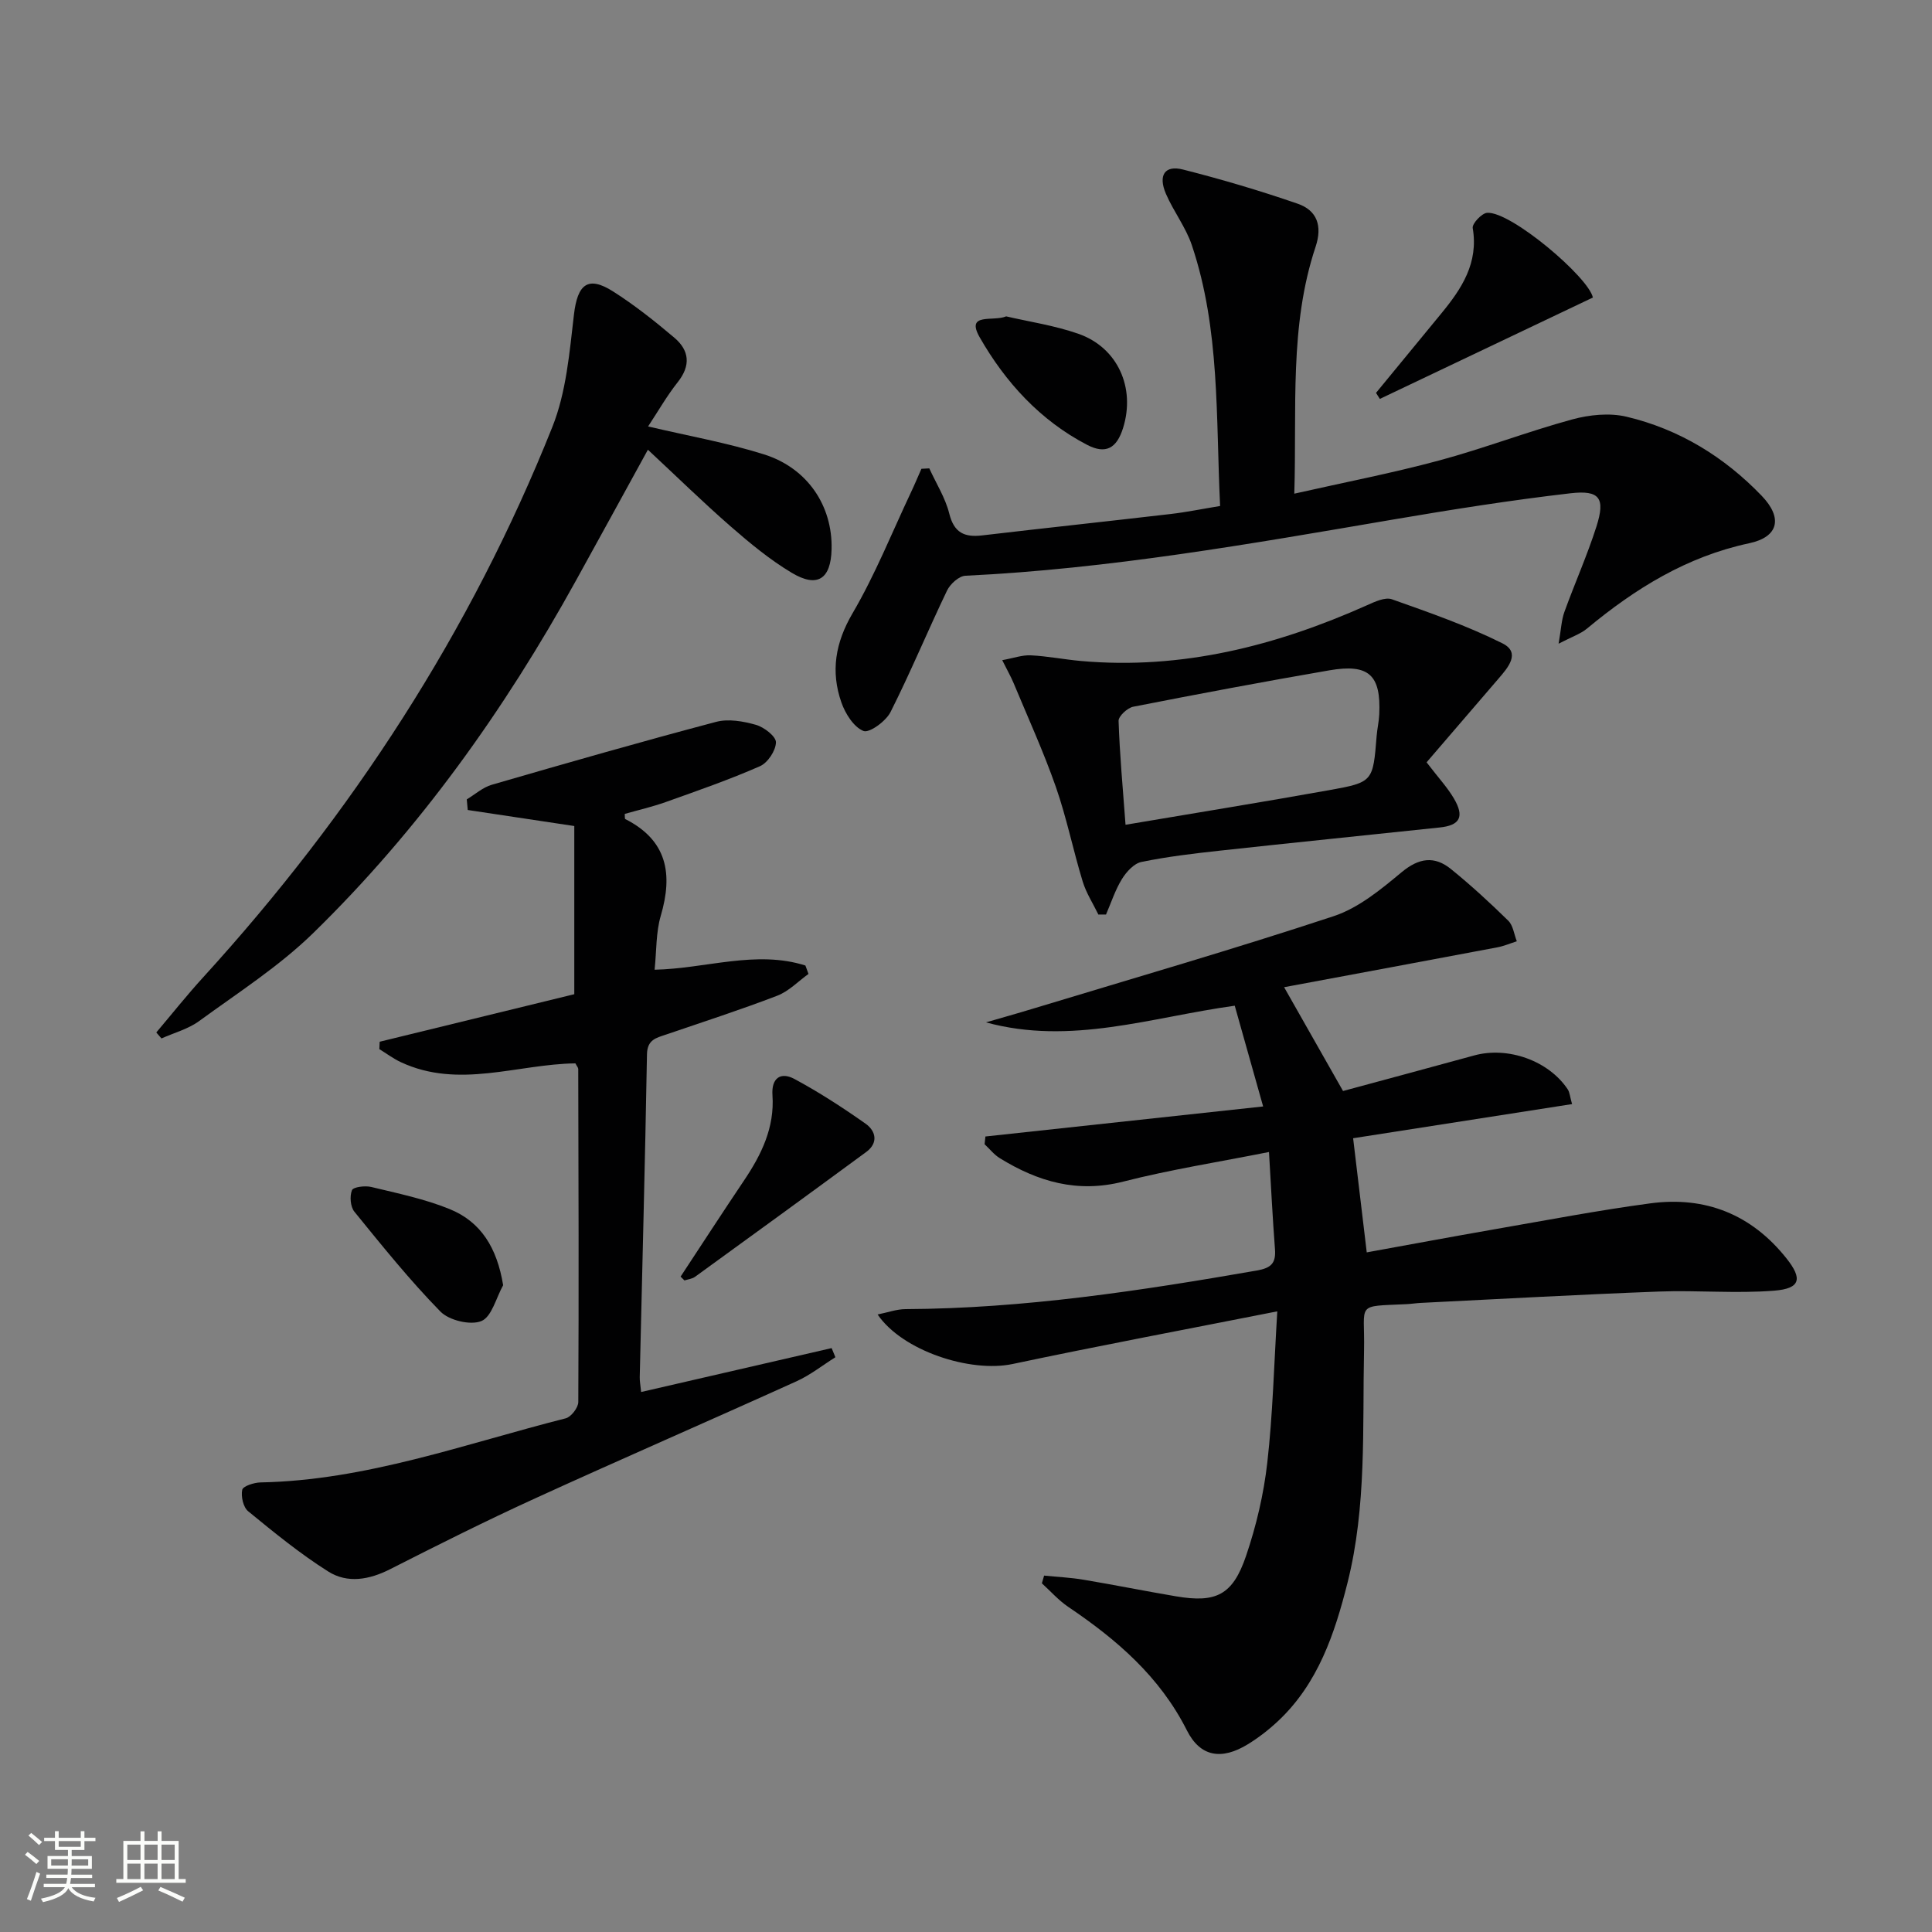
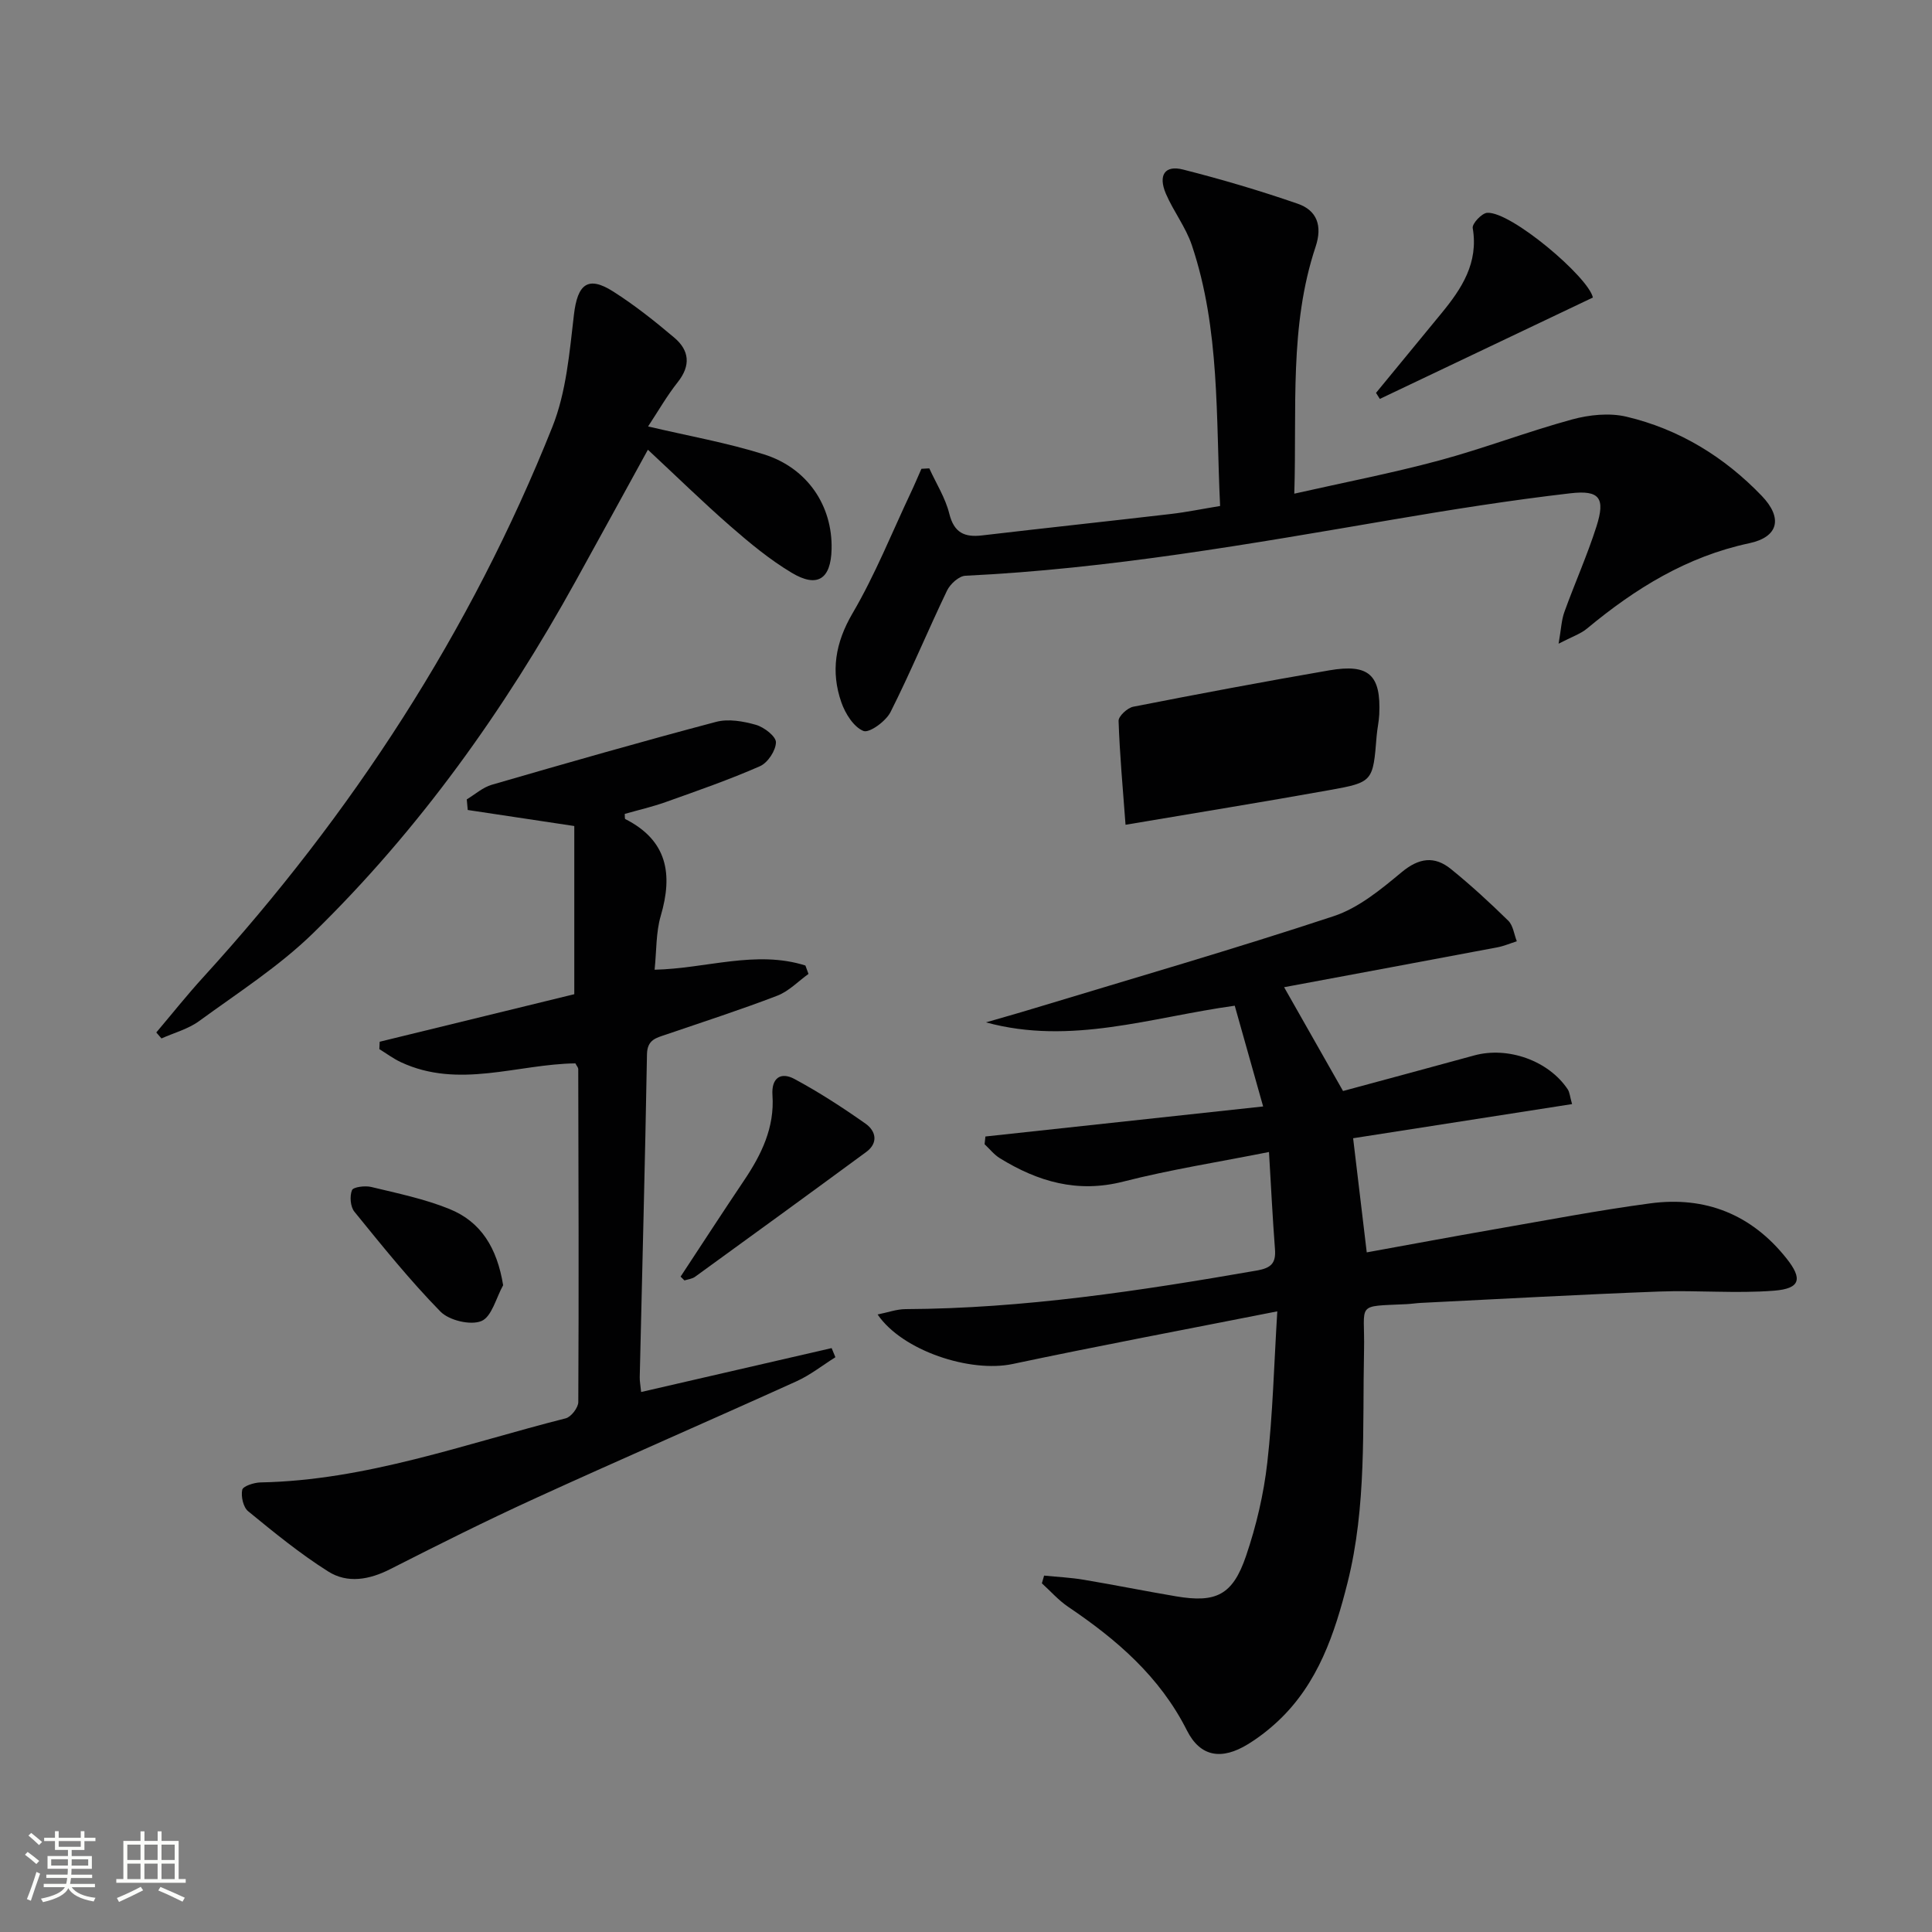
<svg xmlns="http://www.w3.org/2000/svg" enable-background="new 0 0 400 400" viewBox="0 0 400 400">
  <rect x="0" y="0" width="400" height="400" fill="#808080" stroke="none" />
  <path d="m5.17 384 .55-.58c.85.61 1.65 1.24 2.4 1.87l-.59.64c-.83-.73-1.62-1.38-2.36-1.93m1.22 9.53-.82-.34c.71-1.76 1.37-3.64 1.98-5.63.24.13.5.25.76.36-.6 1.67-1.24 3.54-1.92 5.61m-.5-13.5.57-.54c.56.44 1.31 1.06 2.26 1.87l-.64.64c-.68-.66-1.41-1.32-2.19-1.97m3.25.46h2.24v-1.36h.77v1.36h4.57v-1.36h.76v1.36h2.28v.69h-2.28v1.84h-2.64v1.26h4.18v2.64h-4.21c0 .45-.02.86-.05 1.21h4.32v.69h-4.38c-.04.34-.1.75-.19 1.22h5.15v.69h-4.82c.87 1.19 2.51 1.92 4.93 2.19-.17.31-.3.57-.37.76-2.77-.49-4.52-1.41-5.26-2.76-.56 1.26-2.3 2.23-5.24 2.9-.12-.24-.26-.48-.43-.72 2.73-.55 4.38-1.34 4.96-2.38h-4.38v-.69h4.65c.1-.38.17-.79.21-1.22h-4.32v-.69h4.4c.03-.34.05-.75.05-1.21h-4.2v-2.64h4.23v-1.26h-2.69v-1.84h-2.24zm1.46 4.46v1.29h3.45c.01-.4.02-.57.01-.53v-.32-.45h-3.46zm1.55-2.59h4.57v-1.19h-4.57zm6.11 2.59h-3.42v.77c-.01.19-.01.37-.02.53h3.44z" fill="#fbfcfa" />
  <path d="m32.63 379.16h.82v1.98h3.54v7.89h1.46v.78h-14.37v-.78h1.46v-7.89h3.55v-1.98h.82v1.98h2.73v-1.98zm-3.49 11.48.5.73c-1.61.82-3.28 1.63-5 2.41-.13-.27-.28-.55-.44-.82 1.75-.72 3.4-1.49 4.94-2.32m-2.78-5.55h2.73v-3.18h-2.73zm0 3.95h2.73v-3.2h-2.73zm3.54-3.95h2.73v-3.18h-2.73zm0 3.95h2.73v-3.2h-2.73zm7.89 4.68c-1.84-.92-3.51-1.7-5.02-2.32l.45-.73c1.89.8 3.57 1.55 5.04 2.23zm-1.62-11.81h-2.73v3.18h2.73zm-2.73 7.13h2.73v-3.2h-2.73z" fill="#fbfcfa" />
  <g fill="#010102">
    <path d="m325.48 228.59c-15.5 2.42-30.35 4.73-45.33 7.07.95 7.96 1.85 15.5 2.82 23.63 8.79-1.59 17.55-3.23 26.33-4.76 10.78-1.87 21.55-3.94 32.39-5.39 11.39-1.52 20.95 2.28 28.2 11.42 3.33 4.19 2.89 6.23-2.57 6.66-7.9.63-15.9-.12-23.84.18-16.44.62-32.86 1.54-49.29 2.35-.99.05-1.98.21-2.98.26-10.74.51-8.59-.38-8.8 9.54-.34 16.11.56 32.33-3.42 48.14-2.65 10.52-6.08 20.81-14.31 28.57-1.92 1.81-4.06 3.48-6.31 4.86-5.41 3.32-9.85 2.68-12.64-2.87-5.62-11.15-14.54-18.8-24.57-25.57-2-1.35-3.64-3.23-5.45-4.87.15-.53.31-1.07.46-1.6 2.73.28 5.49.4 8.2.86 6.38 1.07 12.72 2.35 19.1 3.43 8.3 1.41 11.75-.24 14.51-8.36 2.12-6.23 3.66-12.79 4.4-19.32 1.14-10.01 1.38-20.13 2.07-31.32-19.08 3.77-36.98 7.13-54.79 10.9-8.77 1.86-22.84-2.72-27.96-10.25 2.1-.42 3.93-1.1 5.78-1.11 24.52-.12 48.64-3.8 72.72-7.99 2.98-.52 3.99-1.52 3.77-4.41-.49-6.43-.81-12.88-1.24-20.13-10.45 2.08-20.43 3.64-30.18 6.13-9.48 2.42-17.67.01-25.55-4.85-1.19-.73-2.11-1.92-3.15-2.89.06-.53.11-1.06.17-1.6 18.92-2.05 37.83-4.09 57.5-6.22-2.12-7.55-3.99-14.16-5.88-20.86-17.36 2.4-33.93 8.25-51.51 3.45 3.23-.94 6.47-1.84 9.68-2.82 20.8-6.31 41.69-12.35 62.32-19.17 5.14-1.7 9.76-5.52 14.04-9.08 3.6-3 6.82-3.45 10.25-.66 4.13 3.35 8.06 6.96 11.85 10.68 1.01.99 1.2 2.82 1.77 4.26-1.35.43-2.67 1-4.05 1.26-14.77 2.79-29.56 5.53-44.13 8.25 4.25 7.49 8.06 14.2 12.2 21.49 8.64-2.34 17.9-4.82 27.15-7.36 6.98-1.92 15.43 1.08 19.38 7.03.41.64.45 1.52.89 3.04z" />
    <path d="m119.13 220.16c-11.97.14-24.14 5.36-36.14-.25-1.56-.73-2.97-1.79-4.45-2.7.02-.51.05-1.02.07-1.53 13.64-3.33 27.28-6.66 40.29-9.84 0-12.22 0-23.78 0-34.82-8-1.2-15.03-2.26-22.06-3.32-.07-.73-.14-1.47-.2-2.2 1.72-1.03 3.31-2.48 5.17-3.02 15.44-4.48 30.9-8.91 46.43-13.02 2.55-.68 5.64-.14 8.27.61 1.68.48 4.16 2.39 4.14 3.62-.03 1.71-1.69 4.23-3.3 4.94-6.37 2.8-12.97 5.09-19.53 7.43-2.78.99-5.67 1.65-8.47 2.45.04.49-.03 1 .11 1.07 8.7 4.41 9.89 11.37 7.34 20.04-1 3.41-.86 7.16-1.27 11.15 10.65-.23 20.98-4.12 31.22-.87.21.58.43 1.16.64 1.74-2.14 1.54-4.09 3.6-6.47 4.51-7.58 2.91-15.32 5.41-23.01 8.04-2.04.7-3.9 1.03-3.96 4.09-.39 22.29-.99 44.57-1.5 66.85-.02.82.15 1.64.29 3.07 13.27-3.06 26.35-6.08 39.44-9.09.26.63.52 1.26.78 1.89-2.68 1.68-5.21 3.7-8.07 4.99-18.01 8.16-36.16 16.03-54.14 24.25-10.11 4.62-20.06 9.6-29.97 14.64-4.33 2.2-8.84 3-12.83.48-5.83-3.68-11.22-8.09-16.57-12.47-1.02-.83-1.52-3.07-1.23-4.44.16-.76 2.44-1.5 3.77-1.53 21.91-.42 42.32-7.98 63.2-13.27 1.12-.28 2.6-2.2 2.61-3.37.12-22.99.05-45.99-.01-68.98-.03-.3-.31-.59-.59-1.14z" />
    <path d="m192.4 96.97c1.42 3.12 3.33 6.11 4.14 9.38.99 3.97 3.15 4.93 6.8 4.5 13.03-1.53 26.07-2.92 39.1-4.44 3.26-.38 6.49-1.05 10.17-1.65-.89-18.33.02-36.53-5.85-53.99-1.25-3.73-3.8-7-5.37-10.65-1.65-3.85-.23-5.98 3.54-5.02 8 2.03 15.95 4.38 23.75 7.08 3.98 1.38 5.15 4.55 3.7 8.91-5.48 16.43-3.86 33.47-4.41 51.12 10.41-2.35 20.29-4.26 29.98-6.87 9.27-2.5 18.28-5.97 27.54-8.5 3.56-.97 7.72-1.4 11.24-.57 10.91 2.58 20.26 8.31 28.02 16.39 4.37 4.55 3.52 8.51-2.58 9.81-12.96 2.76-23.64 9.4-33.6 17.67-1.32 1.1-3.08 1.67-5.88 3.13.53-3.02.59-4.89 1.2-6.57 2.14-5.93 4.73-11.71 6.64-17.7 1.86-5.85.71-7.58-5.4-6.87-12.35 1.43-24.65 3.38-36.91 5.47-29.3 5-58.56 10.18-88.34 11.6-1.35.06-3.16 1.72-3.81 3.08-4 8.34-7.54 16.9-11.7 25.15-.96 1.9-4.39 4.39-5.6 3.91-2.02-.81-3.76-3.59-4.57-5.91-2.24-6.41-1.27-12.34 2.32-18.47 4.67-7.97 8.13-16.65 12.09-25.04.76-1.6 1.44-3.24 2.16-4.86.56-.02 1.09-.06 1.63-.09z" />
    <path d="m32.36 213.76c3.24-3.83 6.37-7.77 9.75-11.47 30.75-33.74 55.32-71.46 72.25-113.9 2.88-7.21 3.55-15.42 4.47-23.26.74-6.29 2.88-8.11 8.12-4.78 4.46 2.84 8.64 6.16 12.68 9.58 3.1 2.63 3.42 5.75.69 9.19-2.24 2.83-4.05 6-6.14 9.17 8.35 1.97 16.33 3.37 23.99 5.78 9.06 2.85 14.23 10.71 14 19.66-.15 6.17-2.94 8.05-8.27 4.85-4.53-2.71-8.68-6.15-12.67-9.63-5.75-5.02-11.21-10.37-17.09-15.84-5.02 9.14-9.95 18.15-14.92 27.14-14.8 26.79-32.45 51.53-54.37 72.93-7.07 6.9-15.58 12.35-23.62 18.22-2.27 1.66-5.18 2.42-7.8 3.6-.36-.42-.71-.83-1.07-1.24z" />
-     <path d="m295.36 157.83c2.48 3.24 4.31 5.2 5.64 7.46 2.24 3.79 1.3 5.59-2.92 6.03-15.17 1.61-30.35 3.14-45.52 4.8-5.44.59-10.9 1.24-16.25 2.34-1.54.32-3.11 2.05-4.02 3.53-1.4 2.27-2.23 4.88-3.3 7.35-.53 0-1.05.01-1.58.01-1.1-2.27-2.52-4.45-3.25-6.84-1.98-6.48-3.32-13.18-5.55-19.57-2.55-7.29-5.77-14.34-8.74-21.48-.56-1.35-1.3-2.63-2.37-4.78 2.33-.42 4.14-1.09 5.92-1 3.47.17 6.91.86 10.38 1.17 20.85 1.85 40.36-3.12 59.22-11.54 1.61-.72 3.74-1.73 5.15-1.24 7.75 2.75 15.57 5.47 22.9 9.13 3.85 1.93 1.15 5.03-.86 7.35-4.96 5.75-9.9 11.52-14.85 17.28zm-62.33 12.93c14.71-2.49 28.47-4.71 42.18-7.17 9.09-1.63 9.05-1.78 9.81-11.22.12-1.49.47-2.96.54-4.45.38-8.19-2.14-10.55-10.36-9.13-13.56 2.34-27.08 4.88-40.58 7.53-1.2.24-3.06 1.96-3.03 2.93.23 6.93.87 13.84 1.44 21.51z" />
+     <path d="m295.36 157.83zm-62.33 12.93c14.71-2.49 28.47-4.71 42.18-7.17 9.09-1.63 9.05-1.78 9.81-11.22.12-1.49.47-2.96.54-4.45.38-8.19-2.14-10.55-10.36-9.13-13.56 2.34-27.08 4.88-40.58 7.53-1.2.24-3.06 1.96-3.03 2.93.23 6.93.87 13.84 1.44 21.51z" />
    <path d="m329.79 61.6c-14.83 7.06-29.47 14.02-44.11 20.99-.26-.42-.53-.83-.79-1.25 4.51-5.49 9.03-10.98 13.54-16.47 4.21-5.12 7.71-10.43 6.48-17.66-.15-.91 1.88-3.08 3-3.15 4.93-.31 20.99 13.33 21.88 17.54z" />
    <path d="m140.91 264.31c4.38-6.65 8.71-13.33 13.15-19.93 3.6-5.35 6.33-10.95 5.87-17.63-.25-3.56 1.7-4.9 4.57-3.35 5.09 2.74 9.97 5.91 14.7 9.24 2.13 1.5 2.71 3.97.15 5.86-11.78 8.66-23.6 17.26-35.44 25.84-.6.44-1.46.52-2.2.76-.27-.26-.54-.53-.8-.79z" />
    <path d="m104.17 266.09c-1.45 2.59-2.35 6.53-4.5 7.42-2.26.93-6.68-.13-8.48-1.96-6.35-6.49-12.07-13.61-17.81-20.67-.84-1.03-1.01-3.21-.51-4.46.27-.68 2.73-.98 4-.67 5.45 1.32 11.01 2.46 16.18 4.56 6.56 2.65 9.86 8.08 11.12 15.78z" />
-     <path d="m208.32 65.5c4.75 1.11 10.03 1.88 14.98 3.62 8.12 2.85 11.81 11.17 9.23 19.46-1.32 4.25-3.59 5.53-7.46 3.52-9.71-5.05-16.93-12.98-22.22-22.24-3-5.24 2.77-3.21 5.47-4.36z" />
  </g>
</svg>